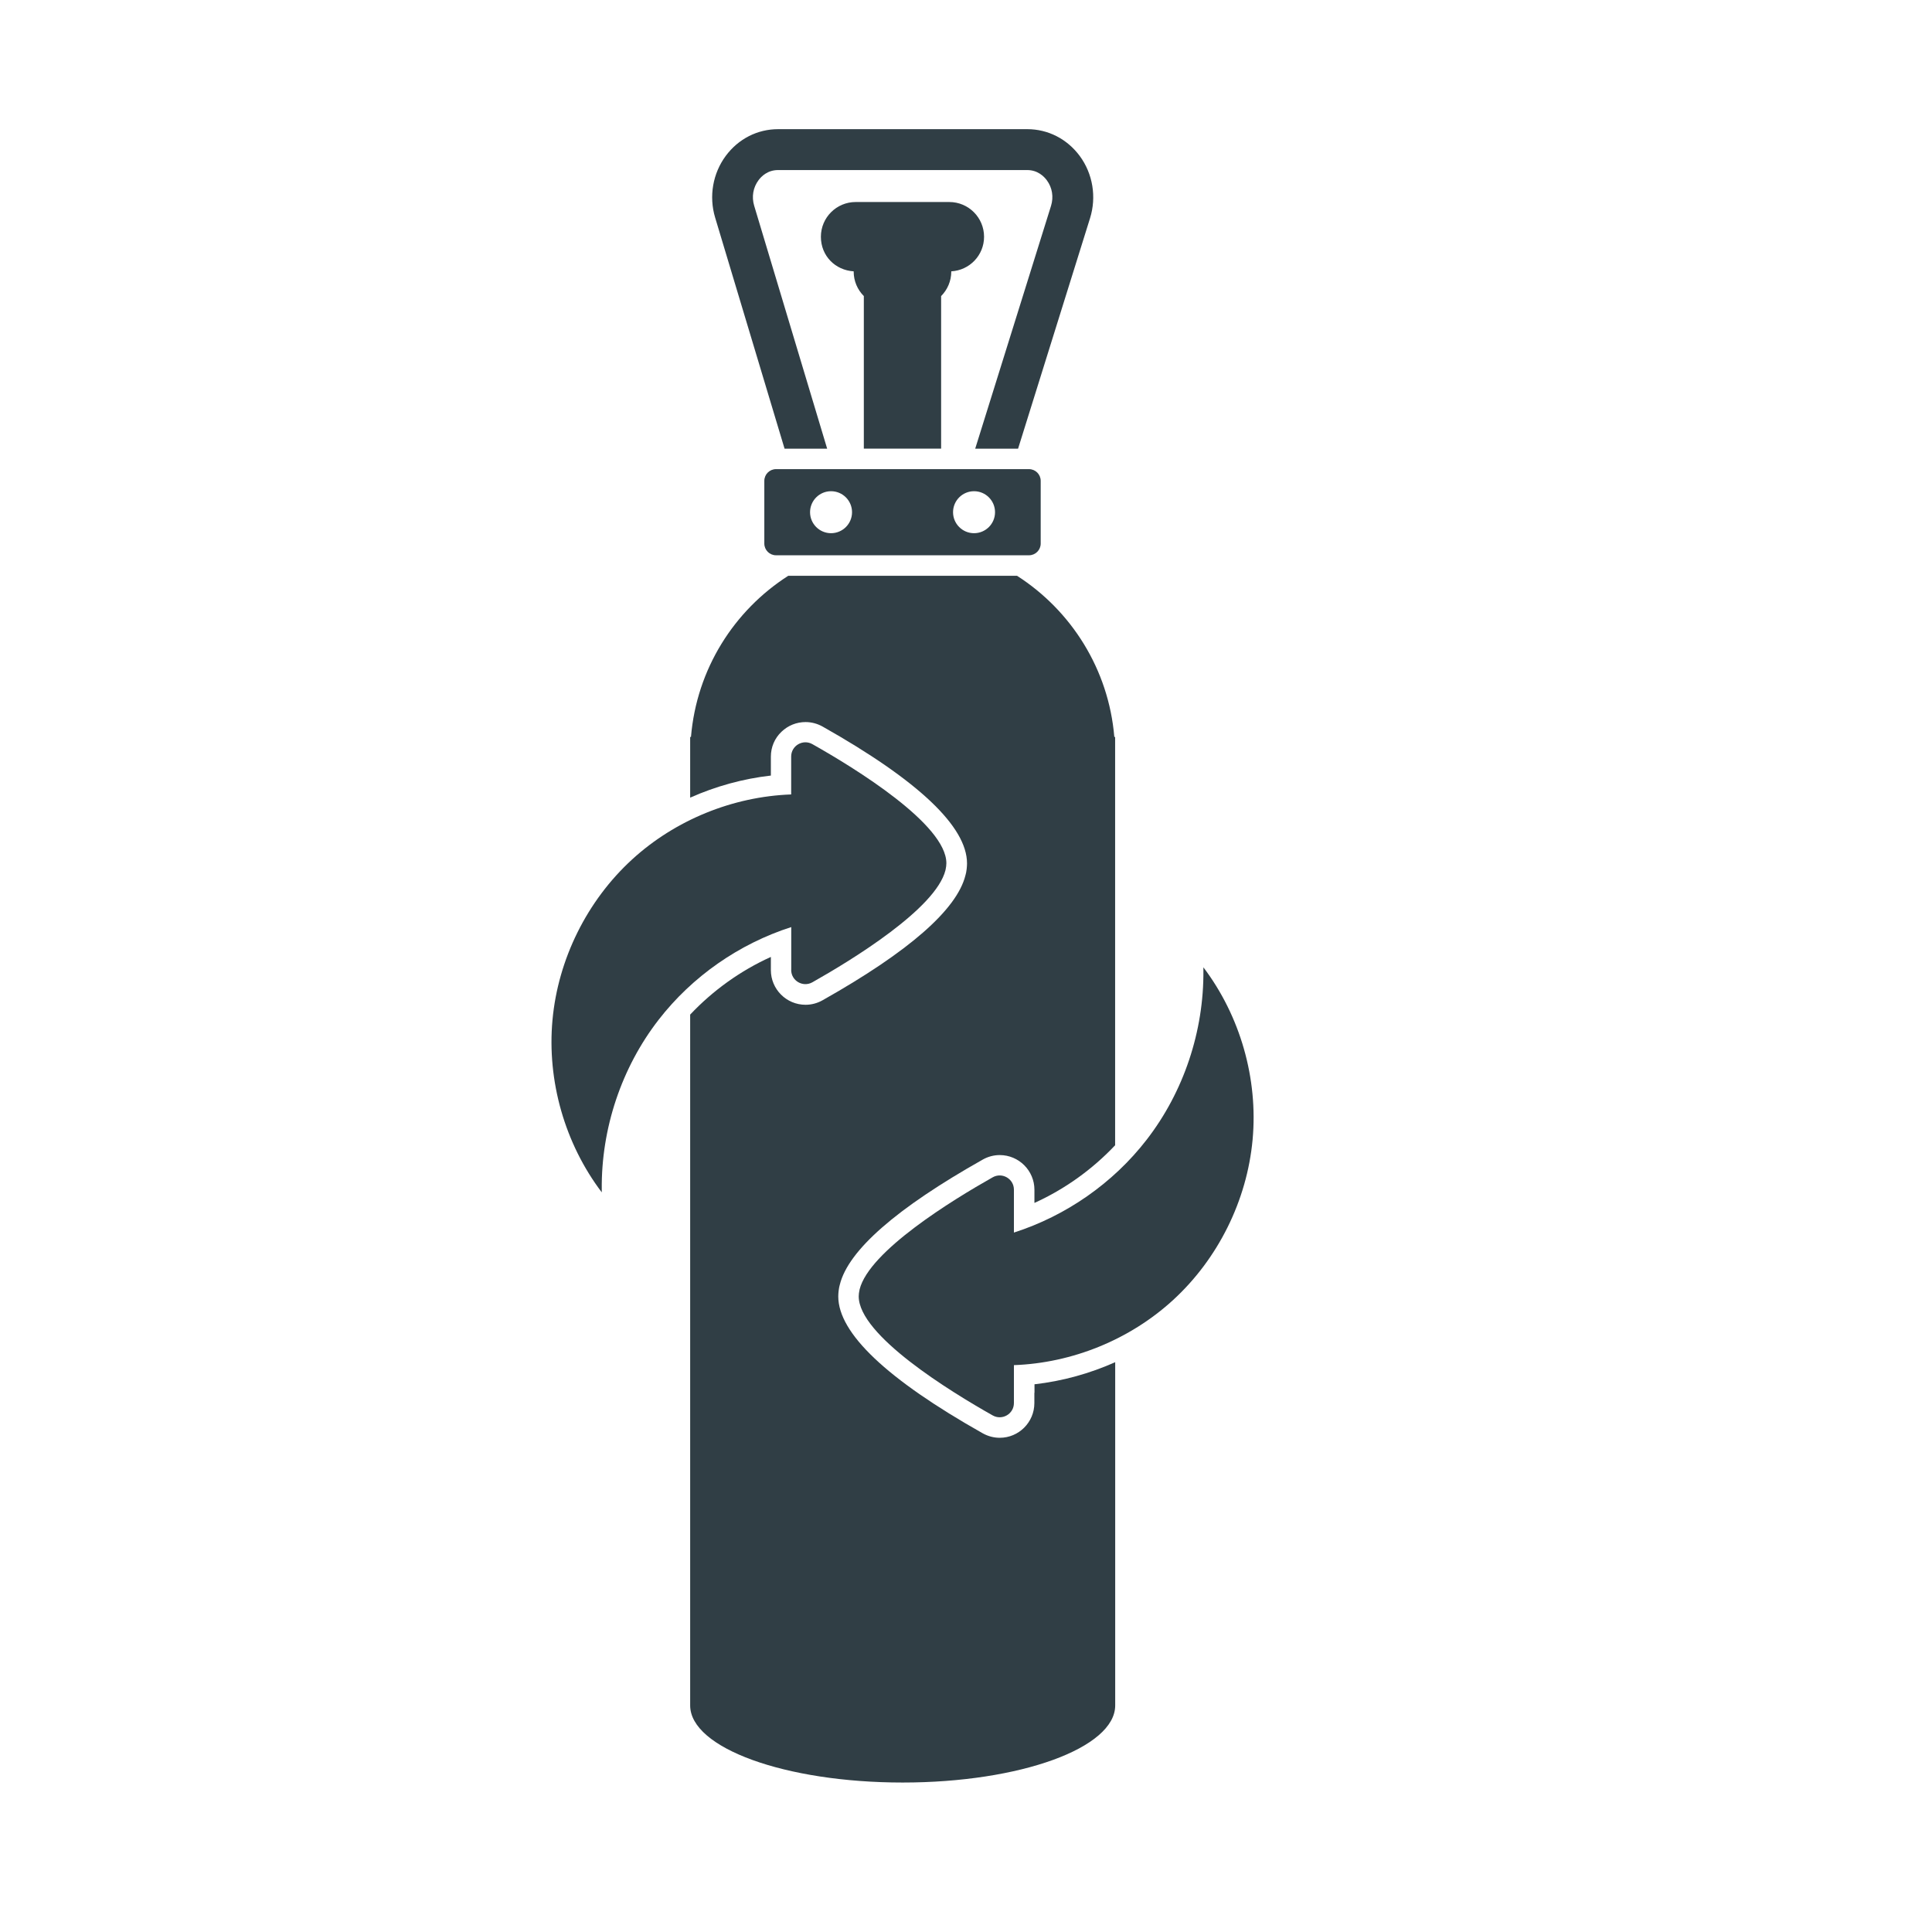
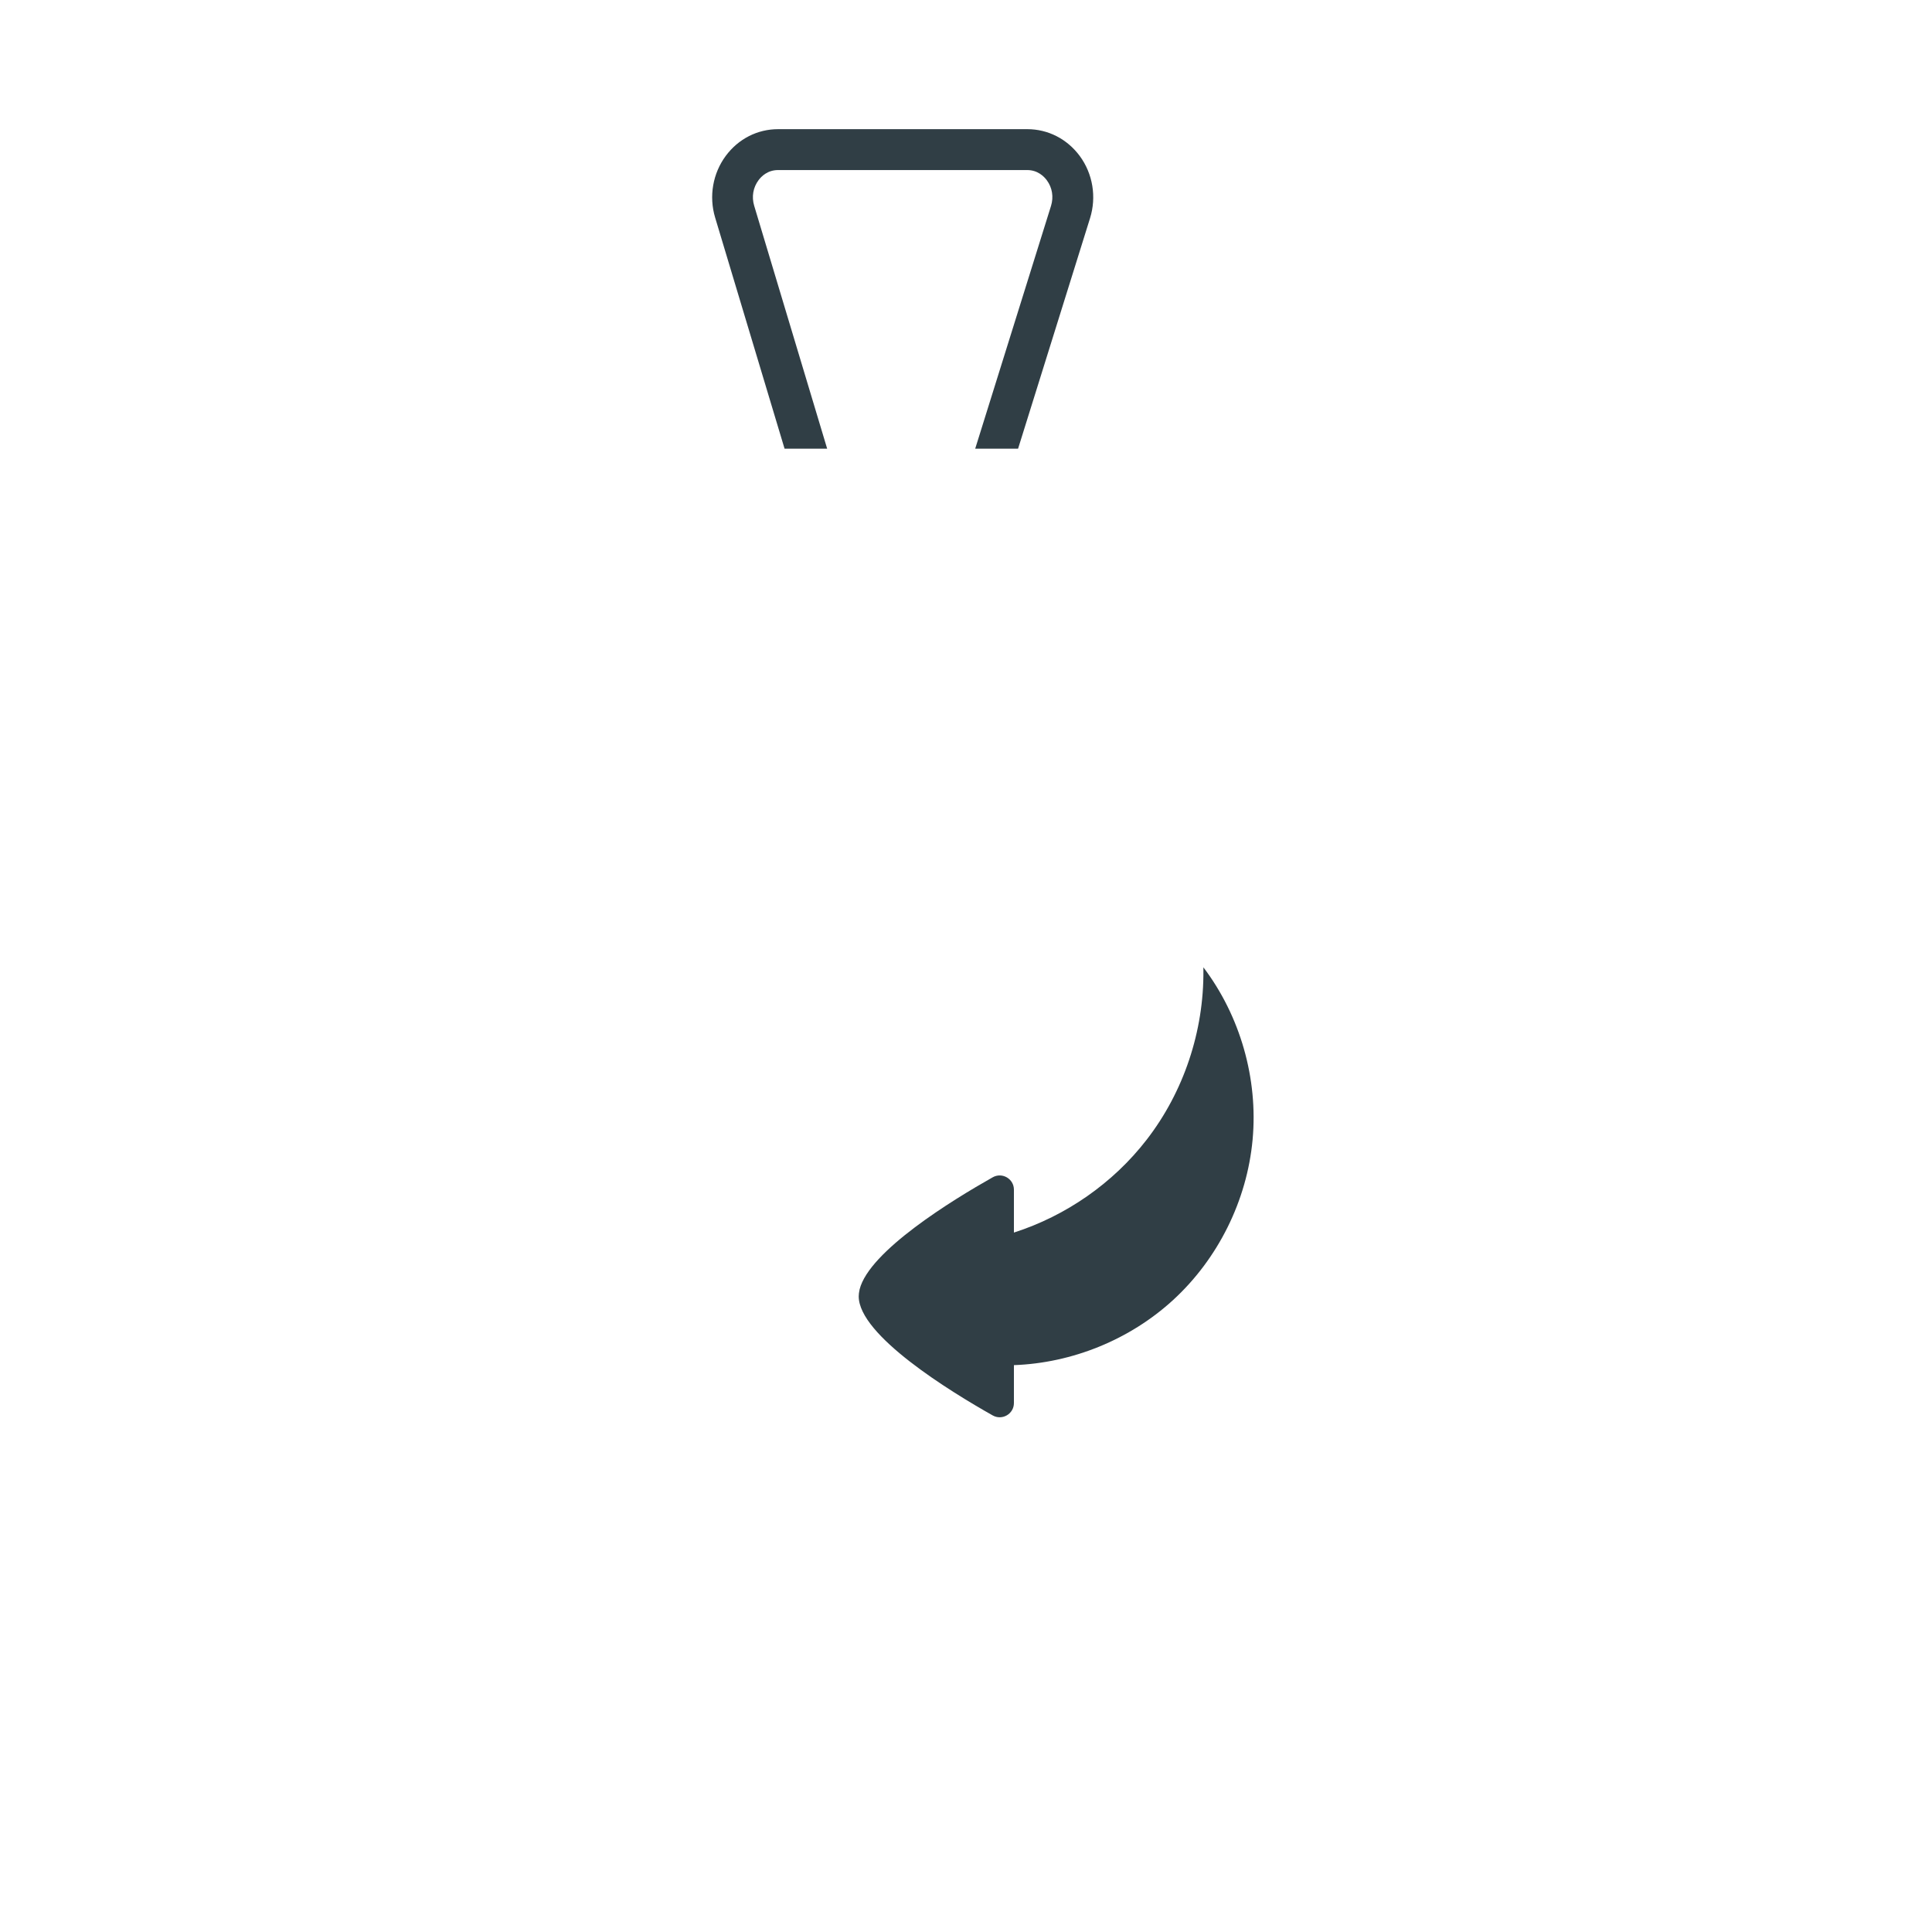
<svg xmlns="http://www.w3.org/2000/svg" id="Ebene_2" data-name="Ebene 2" version="1.1" viewBox="0 0 283.46 283.46">
  <defs>
    <style>
      .cls-1 {
        fill: #303e45;
        stroke-width: 0px;
      }
    </style>
  </defs>
-   <path class="cls-1" d="M144.38,34.74c0-2.81-2.28-5.1-5.1-5.1h-13.74c-2.81,0-5.1,2.28-5.1,5.1s2.13,4.91,4.81,5.07c0,.01,0,.02,0,.03h0c0,1.41.57,2.68,1.49,3.6v22.38h11.34v-22.38c.92-.92,1.49-2.2,1.49-3.6h0s0-.02,0-.03c2.68-.15,4.81-2.35,4.81-5.07Z" />
-   <path class="cls-1" d="M112.14,70.55v9.2c0,.95.77,1.72,1.72,1.72h37.11c.95,0,1.72-.77,1.72-1.72v-9.2c0-.95-.77-1.72-1.72-1.72h-37.11c-.95,0-1.72.77-1.72,1.72ZM142.91,72.07c1.7,0,3.08,1.38,3.08,3.08s-1.38,3.08-3.08,3.08-3.08-1.38-3.08-3.08,1.38-3.08,3.08-3.08ZM121.93,72.07c1.7,0,3.08,1.38,3.08,3.08s-1.38,3.08-3.08,3.08-3.08-1.38-3.08-3.08,1.38-3.08,3.08-3.08Z" />
-   <path class="cls-1" d="M116.08,142.3c0,1.6,1.72,2.6,3.11,1.82,5.87-3.31,18.12-10.82,19.53-16.45.02-.09.04-.18.05-.28,0,0,0,.01,0,.02.01-.07.02-.13.03-.2,0-.03.01-.07.02-.1.02-.16.03-.31.03-.46,0-5.71-13.43-13.96-19.66-17.47-1.39-.78-3.11.22-3.11,1.82v5.56c-8.57.31-17,3.74-23.33,9.53-6.62,6.06-10.87,14.63-11.69,23.56-.82,8.93,1.81,18.14,7.23,25.29,0-.14,0-.28,0-.42-.09-8.92,2.88-17.86,8.35-24.91,4.92-6.35,11.81-11.14,19.45-13.59v6.29Z" />
  <path class="cls-1" d="M176.56,141.92c0,.14,0,.28,0,.42.09,8.92-2.88,17.86-8.35,24.91-4.92,6.35-11.81,11.14-19.45,13.59v-6.29c0-1.6-1.72-2.6-3.11-1.82-5.87,3.31-18.12,10.82-19.53,16.45-.02.09-.04.18-.05.28,0,0,0-.01,0-.02-.01.07-.02.13-.03.2,0,.03-.01.07-.02.1-.02.16-.03.31-.03.46,0,5.71,13.43,13.96,19.66,17.47,1.39.78,3.11-.22,3.11-1.82v-5.56c8.57-.31,17-3.74,23.33-9.53,6.62-6.06,10.87-14.63,11.69-23.56.82-8.93-1.81-18.14-7.23-25.29Z" />
-   <path class="cls-1" d="M151.76,204.34v1.52c0,2.81-2.28,5.09-5.08,5.09-.87,0-1.73-.23-2.5-.66-14.06-7.93-21.19-14.69-21.19-20.08,0-.26.02-.52.05-.8,0-.06.02-.13.03-.21.01-.11.03-.22.05-.32.01-.07.03-.14.05-.21.01-.07.03-.14.05-.2,1.25-5.03,8.3-11.2,20.97-18.34.76-.43,1.62-.66,2.49-.66,2.8,0,5.09,2.28,5.09,5.09v1.93c4.45-2.01,8.5-4.92,11.84-8.46v-57.27h0v-2.64h-.12c-.83-9.93-6.32-18.54-14.27-23.64h-33.57c-7.96,5.09-13.44,13.7-14.27,23.64h-.12v2.63h0v6.28c3.75-1.67,7.77-2.78,11.84-3.24v-2.77c0-1.4.55-2.7,1.56-3.66.96-.92,2.21-1.42,3.53-1.42.87,0,1.73.23,2.5.66,14.06,7.93,21.19,14.69,21.19,20.08,0,.26-.02.52-.05.8,0,.06-.02.13-.03.21-.01.11-.03.22-.05.32-.01.07-.03.14-.05.21-.01.07-.03.14-.05.2-1.25,5.03-8.3,11.2-20.97,18.34-.76.43-1.62.66-2.49.66-2.81,0-5.09-2.28-5.09-5.09v-1.93c-4.45,2.01-8.5,4.92-11.84,8.46v101.36c0,6.25,13.96,11.31,31.18,11.31s31.18-5.07,31.18-11.31v-50.36c-3.75,1.67-7.77,2.78-11.84,3.24v1.26Z" />
  <path class="cls-1" d="M115.09,65.83h6.27l-10.71-35.65c-.39-1.31-.16-2.67.64-3.74.41-.56,1.33-1.49,2.87-1.49h36.55c1.54,0,2.47.94,2.88,1.5.8,1.08,1.02,2.46.61,3.77l-11.12,35.61h6.29l10.56-33.82c.97-3.1.41-6.51-1.5-9.11-1.85-2.51-4.66-3.95-7.71-3.95h-36.55c-3.04,0-5.83,1.42-7.68,3.91-1.91,2.57-2.5,5.95-1.57,9.05l10.19,33.92Z" />
</svg>